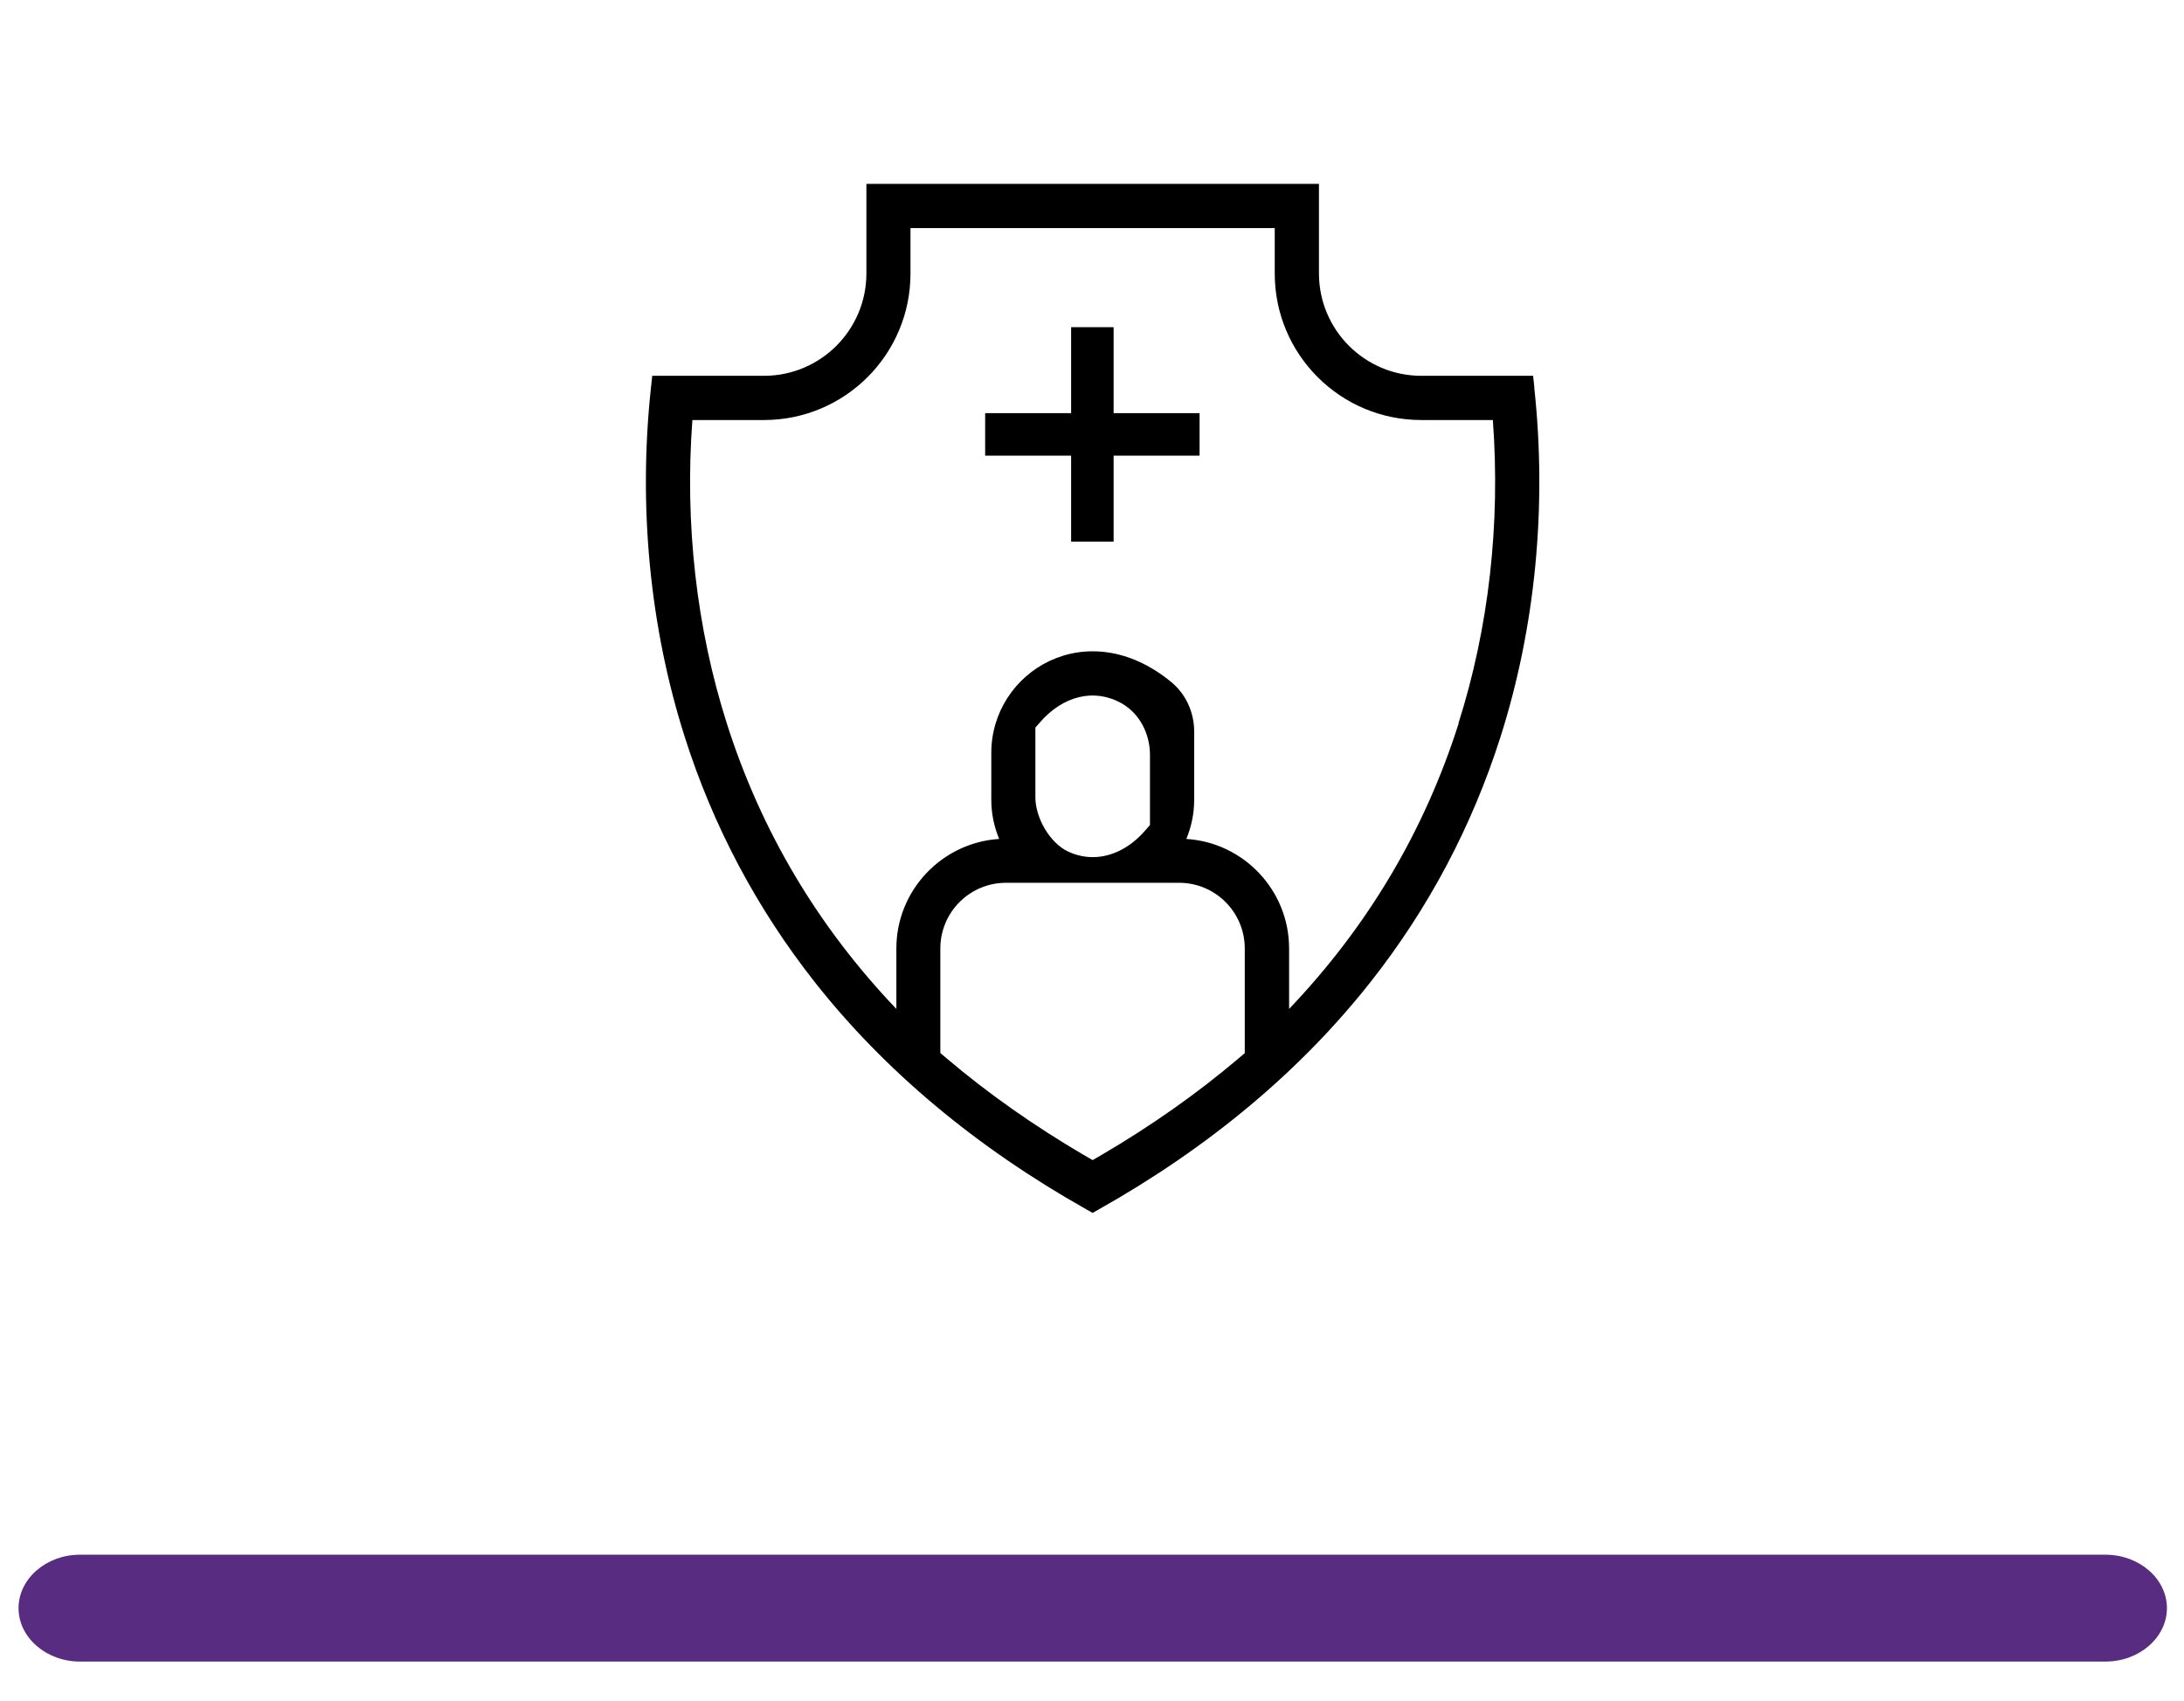
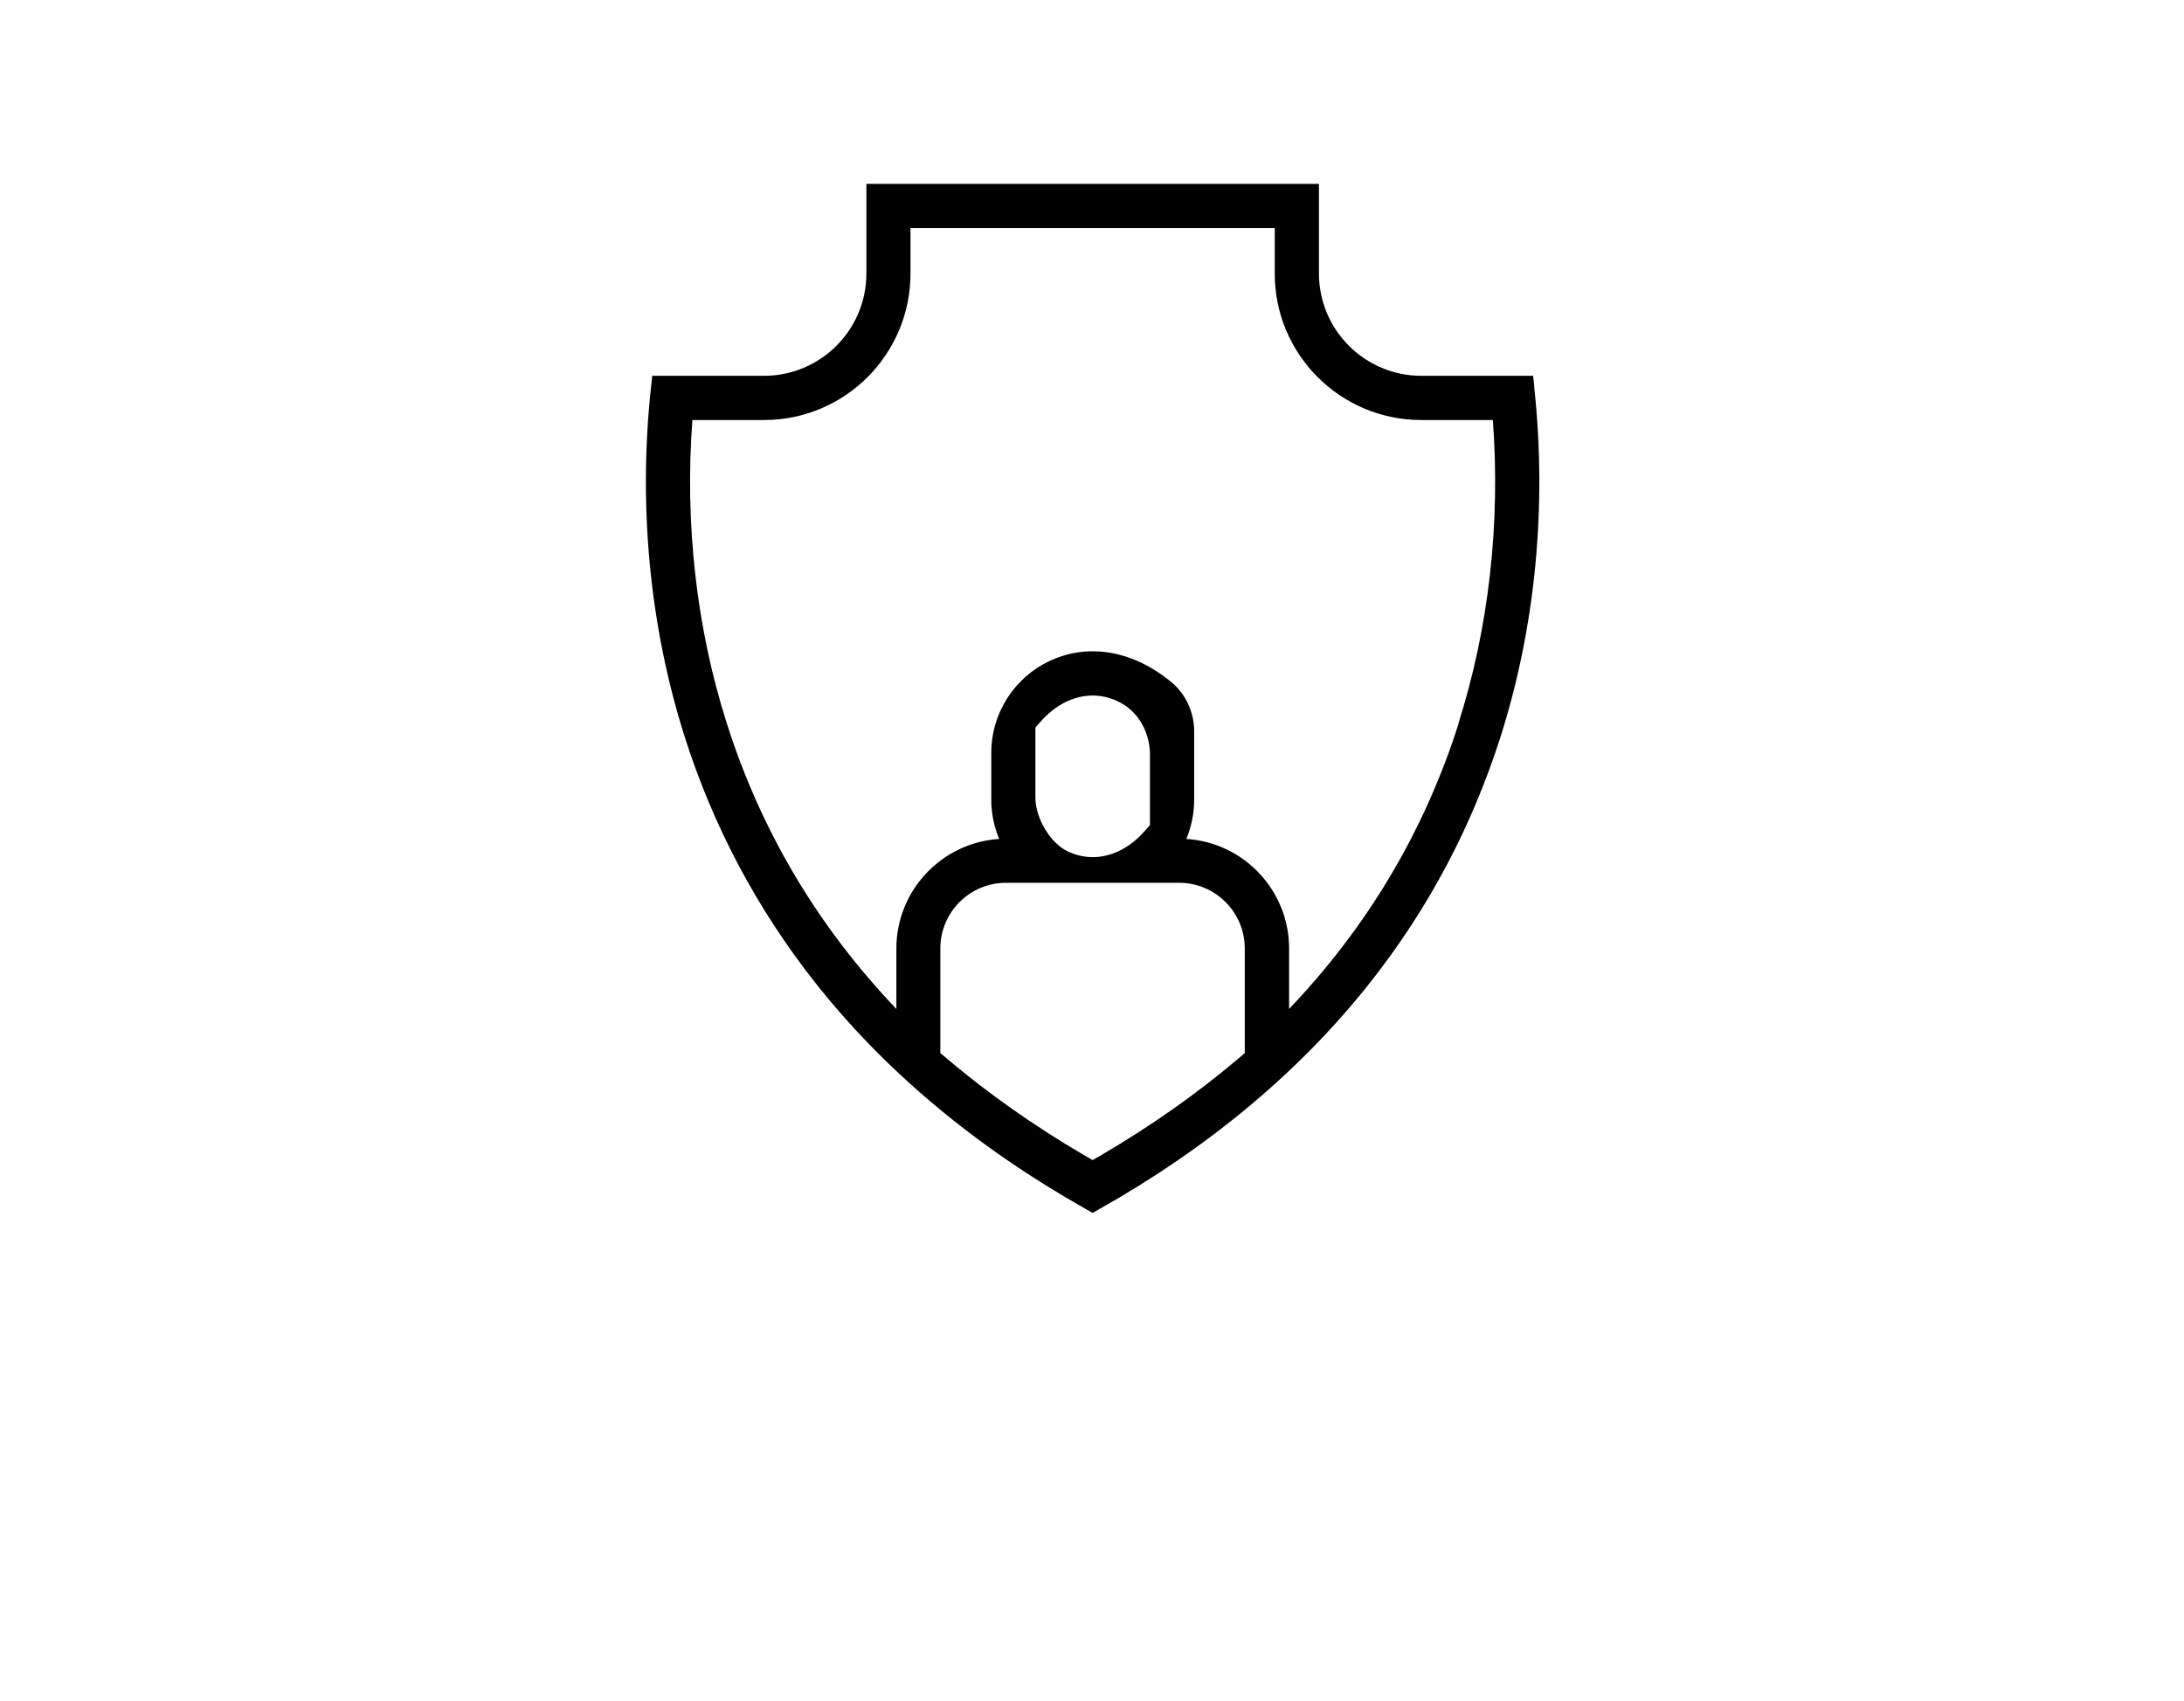
<svg xmlns="http://www.w3.org/2000/svg" id="Layer_2" data-name="Layer 2" viewBox="0 0 177.84 138.48">
  <defs>
    <style>
      .cls-1 {
        fill: none;
      }

      .cls-1, .cls-2, .cls-3 {
        stroke-width: 0px;
      }

      .cls-3 {
        fill: #582c80;
      }
    </style>
  </defs>
  <g id="Layer_1-2" data-name="Layer 1">
    <g>
      <g>
-         <path class="cls-3" d="M176.45,130.94c0,2.39-2.25,4.35-5,4.35H6.51c-2.75,0-5-1.96-5-4.35s2.25-4.35,5-4.35h164.94c2.75,0,5,1.96,5,4.35Z" />
-         <rect class="cls-1" width="177.84" height="138.48" />
        <path class="cls-2" d="M124.94,31.54l-.1-.94h-9.1c-4.6,0-8.34-3.73-8.34-8.34v-7.29h-36.85v7.29c0,4.6-3.73,8.34-8.34,8.34h-9.1l-.1.94c-1.05,9.67-.1,19.51,2.74,28.44,2.31,7.28,5.88,14,10.59,19.98,5.69,7.22,13.13,13.45,22.12,18.51l.51.29.51-.29c8.99-5.06,16.43-11.29,22.12-18.51,4.72-5.98,8.28-12.71,10.59-19.98,2.84-8.93,3.79-18.77,2.74-28.44ZM101.37,85.74l-.53.45c-3.35,2.84-7.08,5.47-11.11,7.83l-.76.44-.76-.44c-4.02-2.36-7.76-4.99-11.11-7.83l-.53-.45v-8.51c0-2.95,2.39-5.35,5.35-5.35h14.09c2.95,0,5.35,2.39,5.35,5.35v8.51ZM84.31,64.92v-5.68s.37-.42.37-.42c1.88-2.17,4.42-2.8,6.64-1.56,1.49.84,2.32,2.5,2.32,4.2v5.72s-.37.42-.37.42c-1.23,1.43-2.76,2.19-4.29,2.19-.68,0-1.35-.15-2-.45-1.5-.7-2.67-2.76-2.67-4.42ZM118.78,58.89c-2.79,8.78-7.41,16.55-13.81,23.26v-4.92c0-4.74-3.7-8.63-8.37-8.92.41-.98.64-2.06.64-3.19v-5.56c0-1.55-.67-3.04-1.86-4.02-6.88-5.67-14.66-.85-14.66,5.76v3.82c0,1.13.23,2.2.64,3.19-4.66.3-8.37,4.18-8.37,8.92v4.92c-6.4-6.71-11.02-14.48-13.81-23.26-2.47-7.76-3.43-16.26-2.8-24.69h5.83c6.59,0,11.93-5.34,11.93-11.93v-3.7h29.66v3.7c0,6.59,5.34,11.93,11.93,11.93h5.83c.63,8.44-.33,16.93-2.8,24.69Z" />
      </g>
-       <polygon class="cls-2" points="87.22 44.1 87.22 37.1 80.22 37.1 80.22 33.64 87.22 33.64 87.22 26.64 90.68 26.64 90.68 33.64 97.68 33.64 97.68 37.1 90.68 37.1 90.68 44.1 87.22 44.1" />
    </g>
  </g>
</svg>